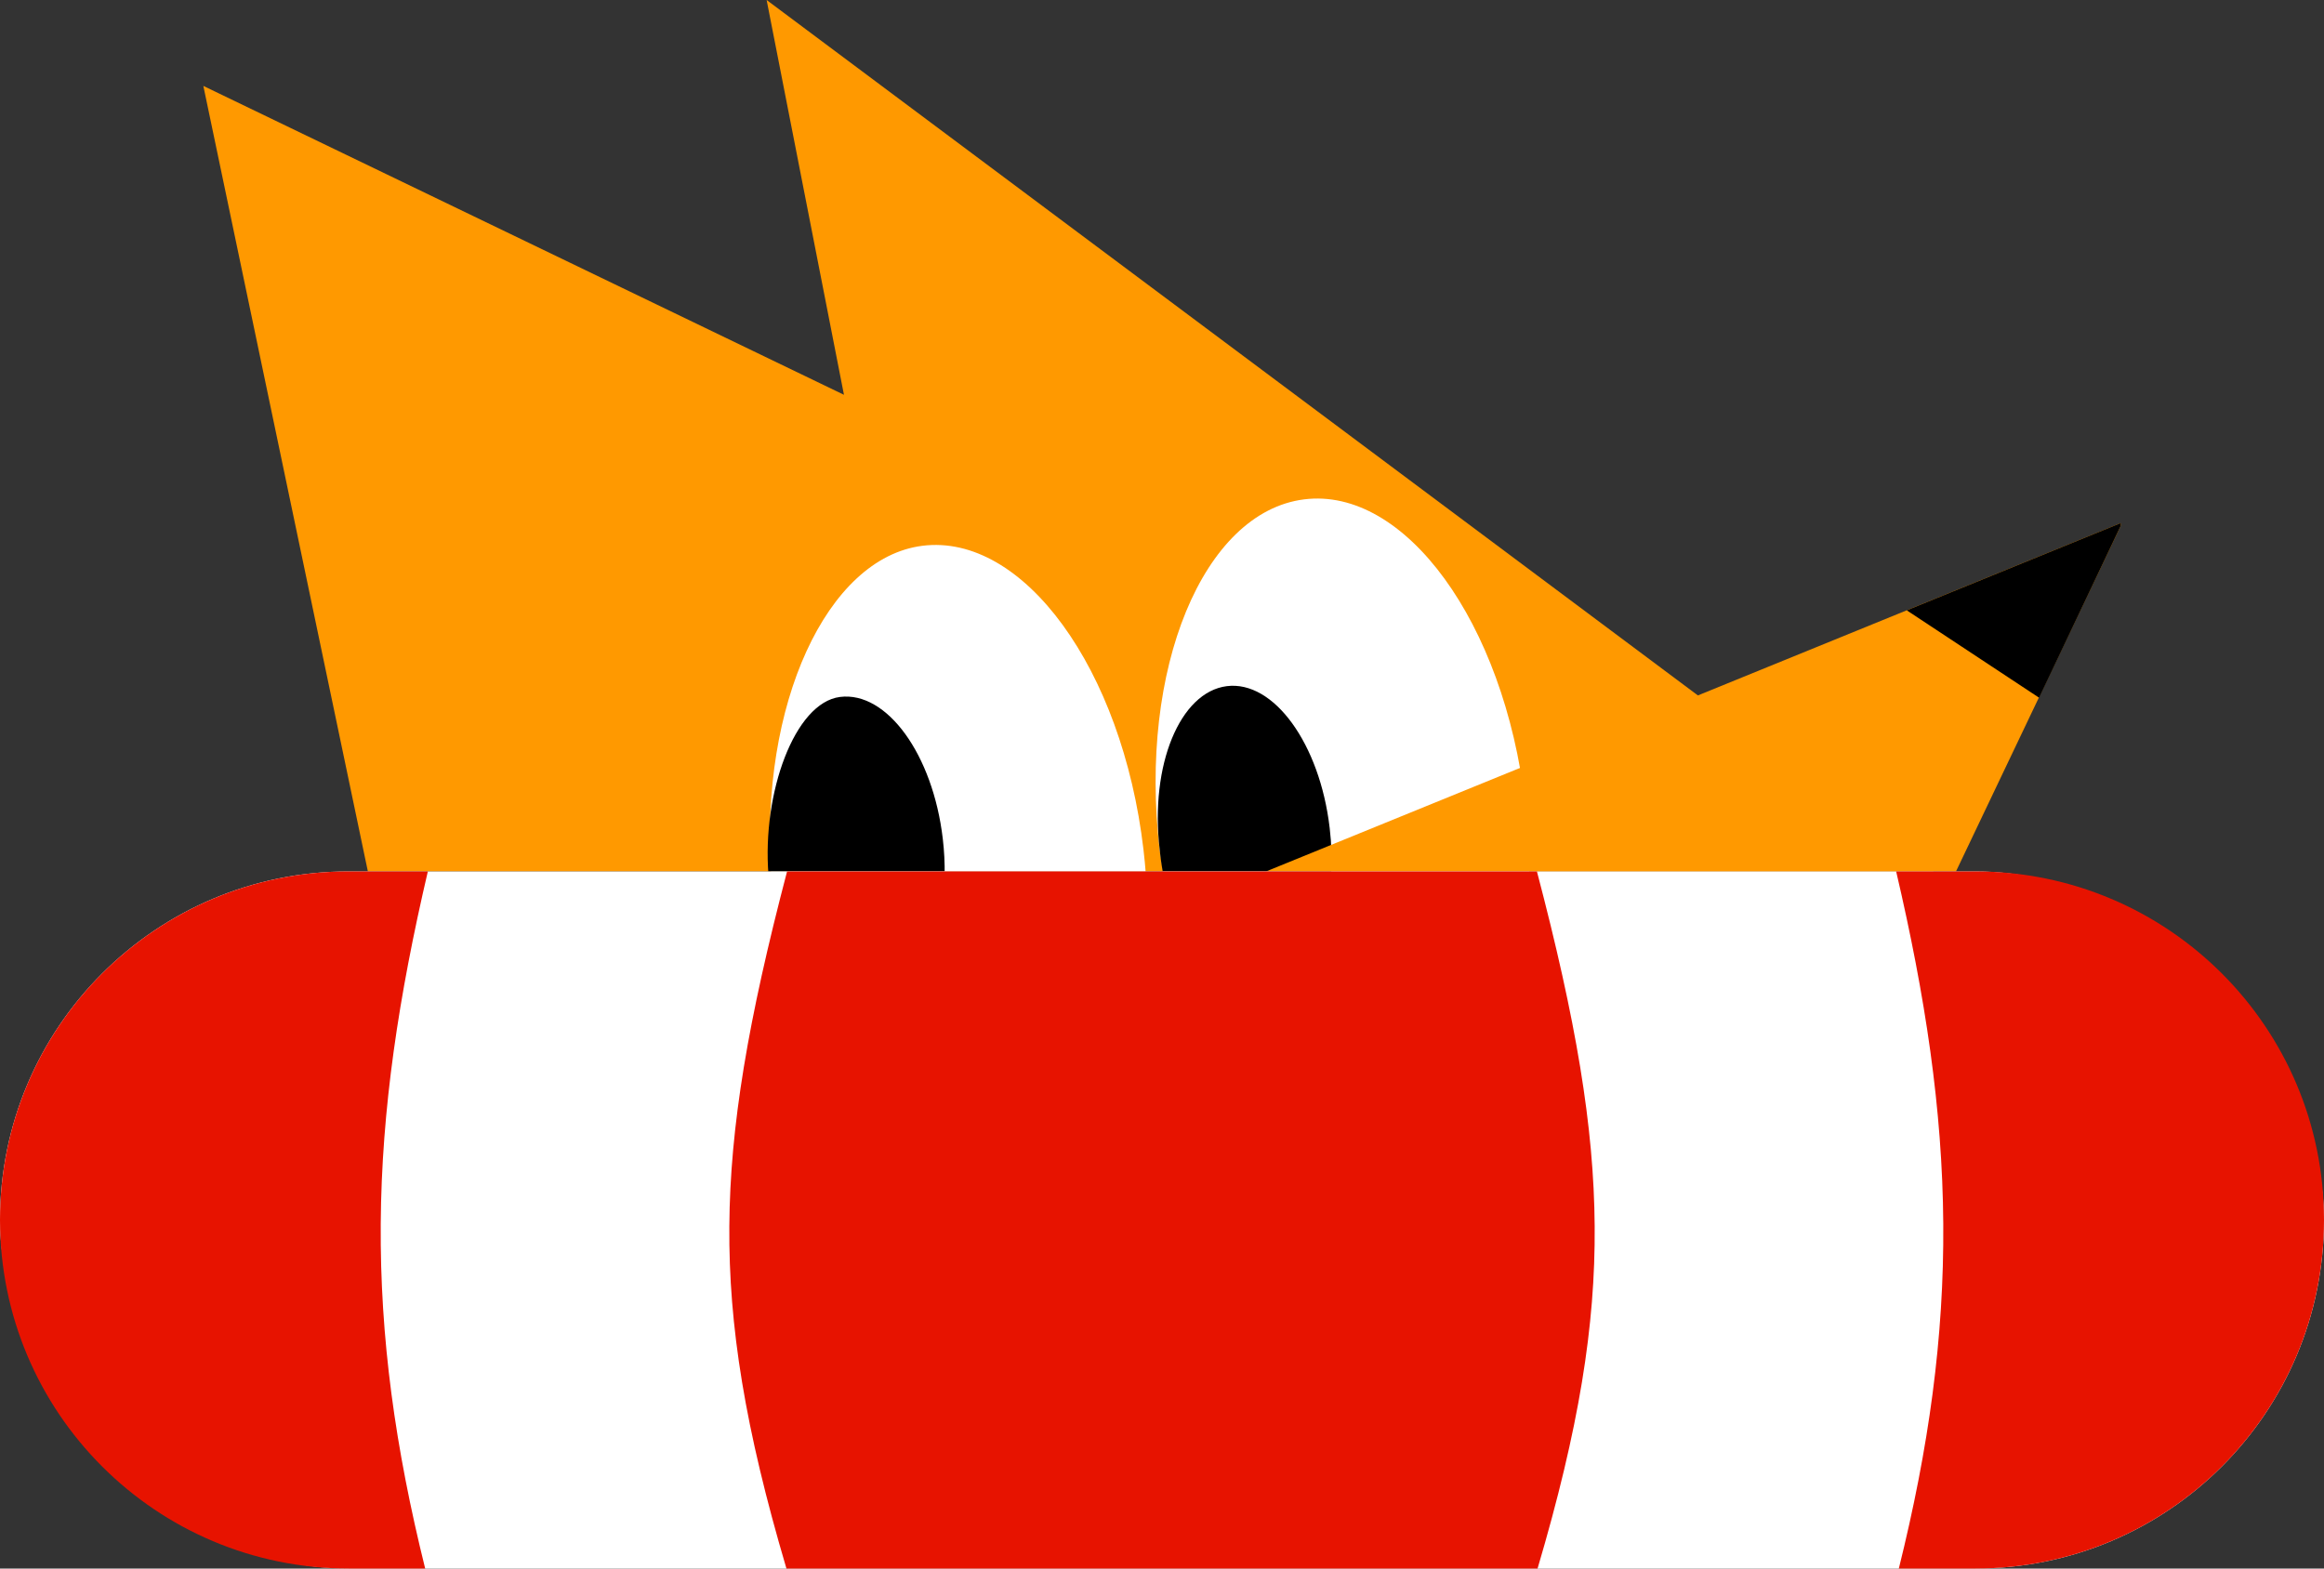
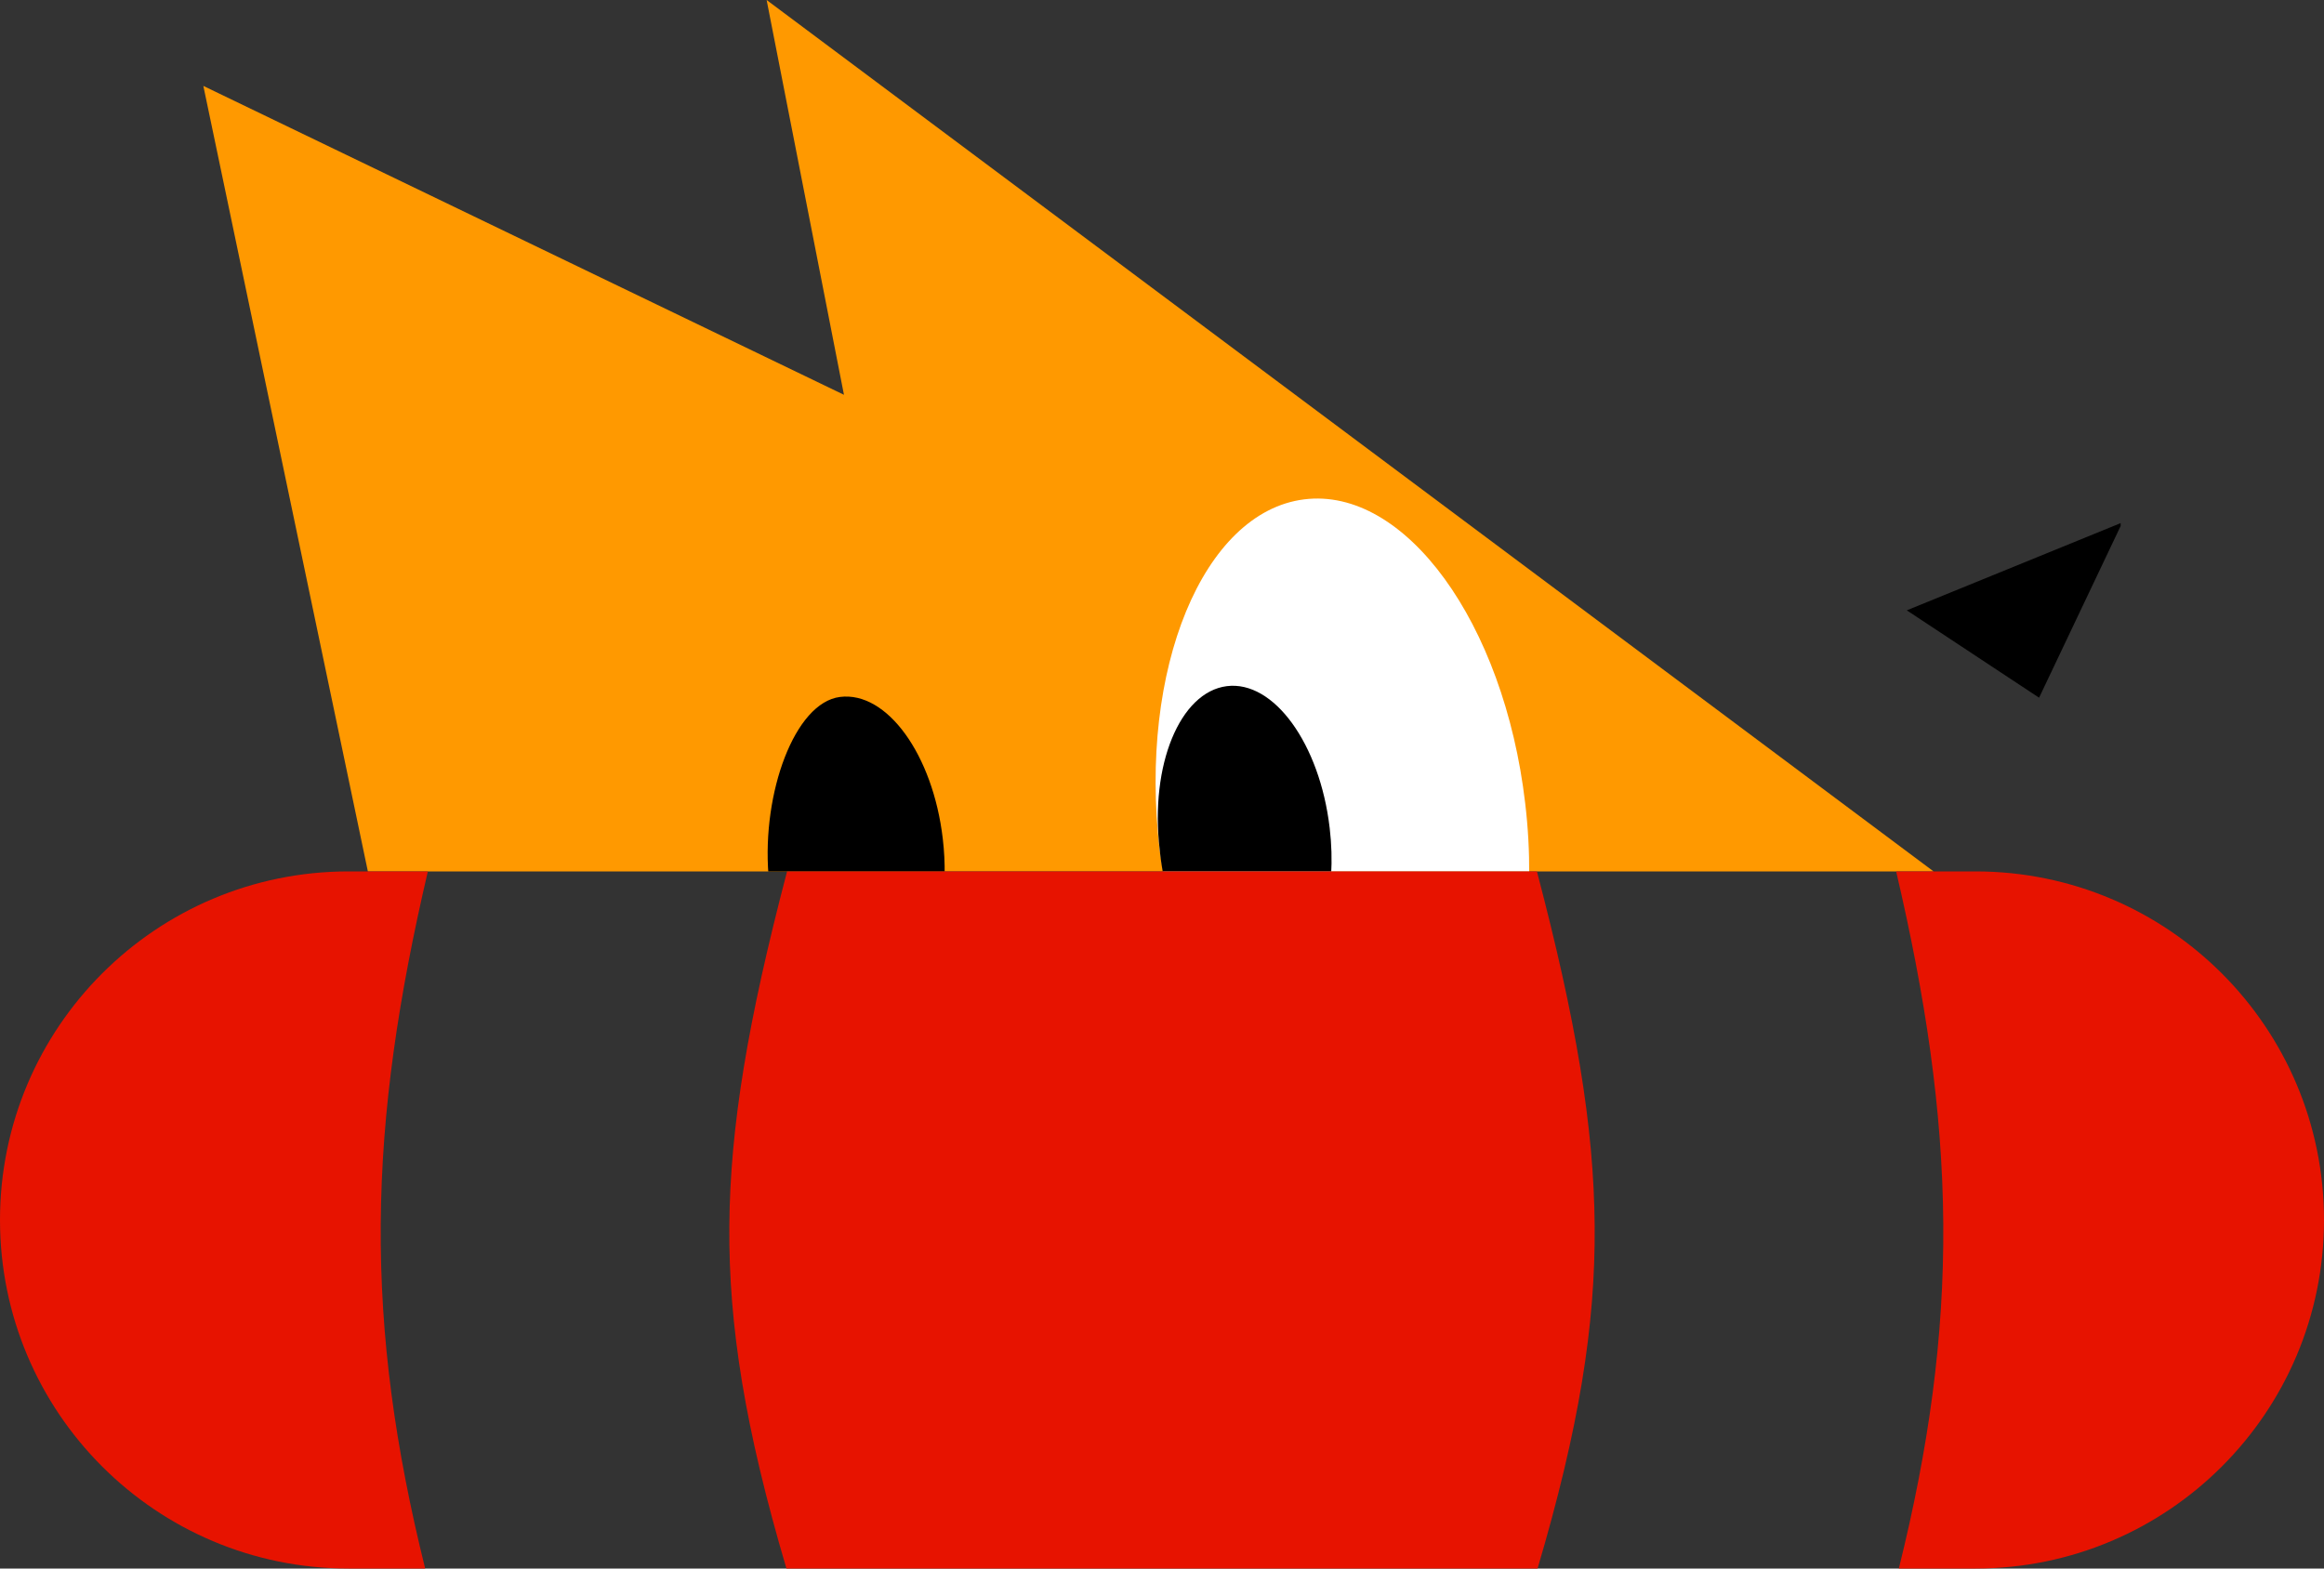
<svg xmlns="http://www.w3.org/2000/svg" width="40" height="27" viewBox="0 0 40 27" fill="none">
  <rect x="0" y="0" width="40" height="27" fill="#333333" stroke="none" />
  <g clip-path="url(#clip0_5_24)">
    <path d="M3.5 1.479L14.526 6.796L13.195 0L33.359 15.059L6.344 15.059L3.5 1.479Z" fill="#FF9900" />
    <path fill-rule="evenodd" clip-rule="evenodd" d="M26.32 15.059C26.323 14.659 26.301 14.245 26.251 13.825C25.887 10.717 24.183 8.376 22.445 8.596C20.708 8.816 19.594 11.515 19.959 14.623C19.98 14.77 20.004 14.915 20.031 15.059L26.32 15.059Z" fill="white" />
    <path fill-rule="evenodd" clip-rule="evenodd" d="M22.911 15.06C22.926 14.802 22.919 14.531 22.886 14.252C22.716 12.802 21.923 11.709 21.115 11.811C20.307 11.914 19.79 13.173 19.96 14.623C19.975 14.774 19.996 14.919 20.023 15.06L22.911 15.06Z" fill="black" />
-     <path fill-rule="evenodd" clip-rule="evenodd" d="M19.723 15.06C19.712 14.915 19.698 14.77 19.681 14.623C19.317 11.515 17.613 9.174 15.875 9.395C14.225 9.604 13.073 12.142 13.273 15.06L19.723 15.06Z" fill="white" />
    <path fill-rule="evenodd" clip-rule="evenodd" d="M16.259 15.06C16.262 14.859 16.252 14.65 16.227 14.438C16.057 12.987 15.264 11.894 14.457 11.997C13.677 12.096 13.114 13.649 13.227 15.06L16.259 15.06Z" fill="black" />
-     <path d="M36.529 8.993L21.647 15.059H33.638L36.529 8.993Z" fill="#FF9900" />
    <path d="M36.529 8.993L32.819 10.506L35.096 12.01L36.529 8.993Z" fill="black" />
  </g>
-   <rect y="15" width="40" height="12" rx="6" fill="white" />
  <path fill-rule="evenodd" clip-rule="evenodd" d="M7.364 15C6.863 17.145 6.567 19.087 6.553 21.065C6.539 23.026 6.802 24.922 7.318 27H6C2.686 27 0 24.314 0 21C0 17.686 2.686 15 6 15H7.364ZM13.547 15C12.876 17.558 12.565 19.387 12.553 21.108C12.54 22.822 12.823 24.588 13.536 27H26.464C27.177 24.588 27.46 22.822 27.447 21.108C27.435 19.387 27.125 17.558 26.453 15H13.547ZM33.447 21.065C33.433 19.087 33.137 17.145 32.636 15H34C37.314 15 40 17.686 40 21C40 24.314 37.314 27 34 27H32.682C33.198 24.922 33.461 23.026 33.447 21.065Z" fill="#E71300" />
  <defs>
    <clipPath id="clip0_5_24">
      <rect width="33" height="15" fill="white" transform="translate(3.5)" />
    </clipPath>
  </defs>
</svg>